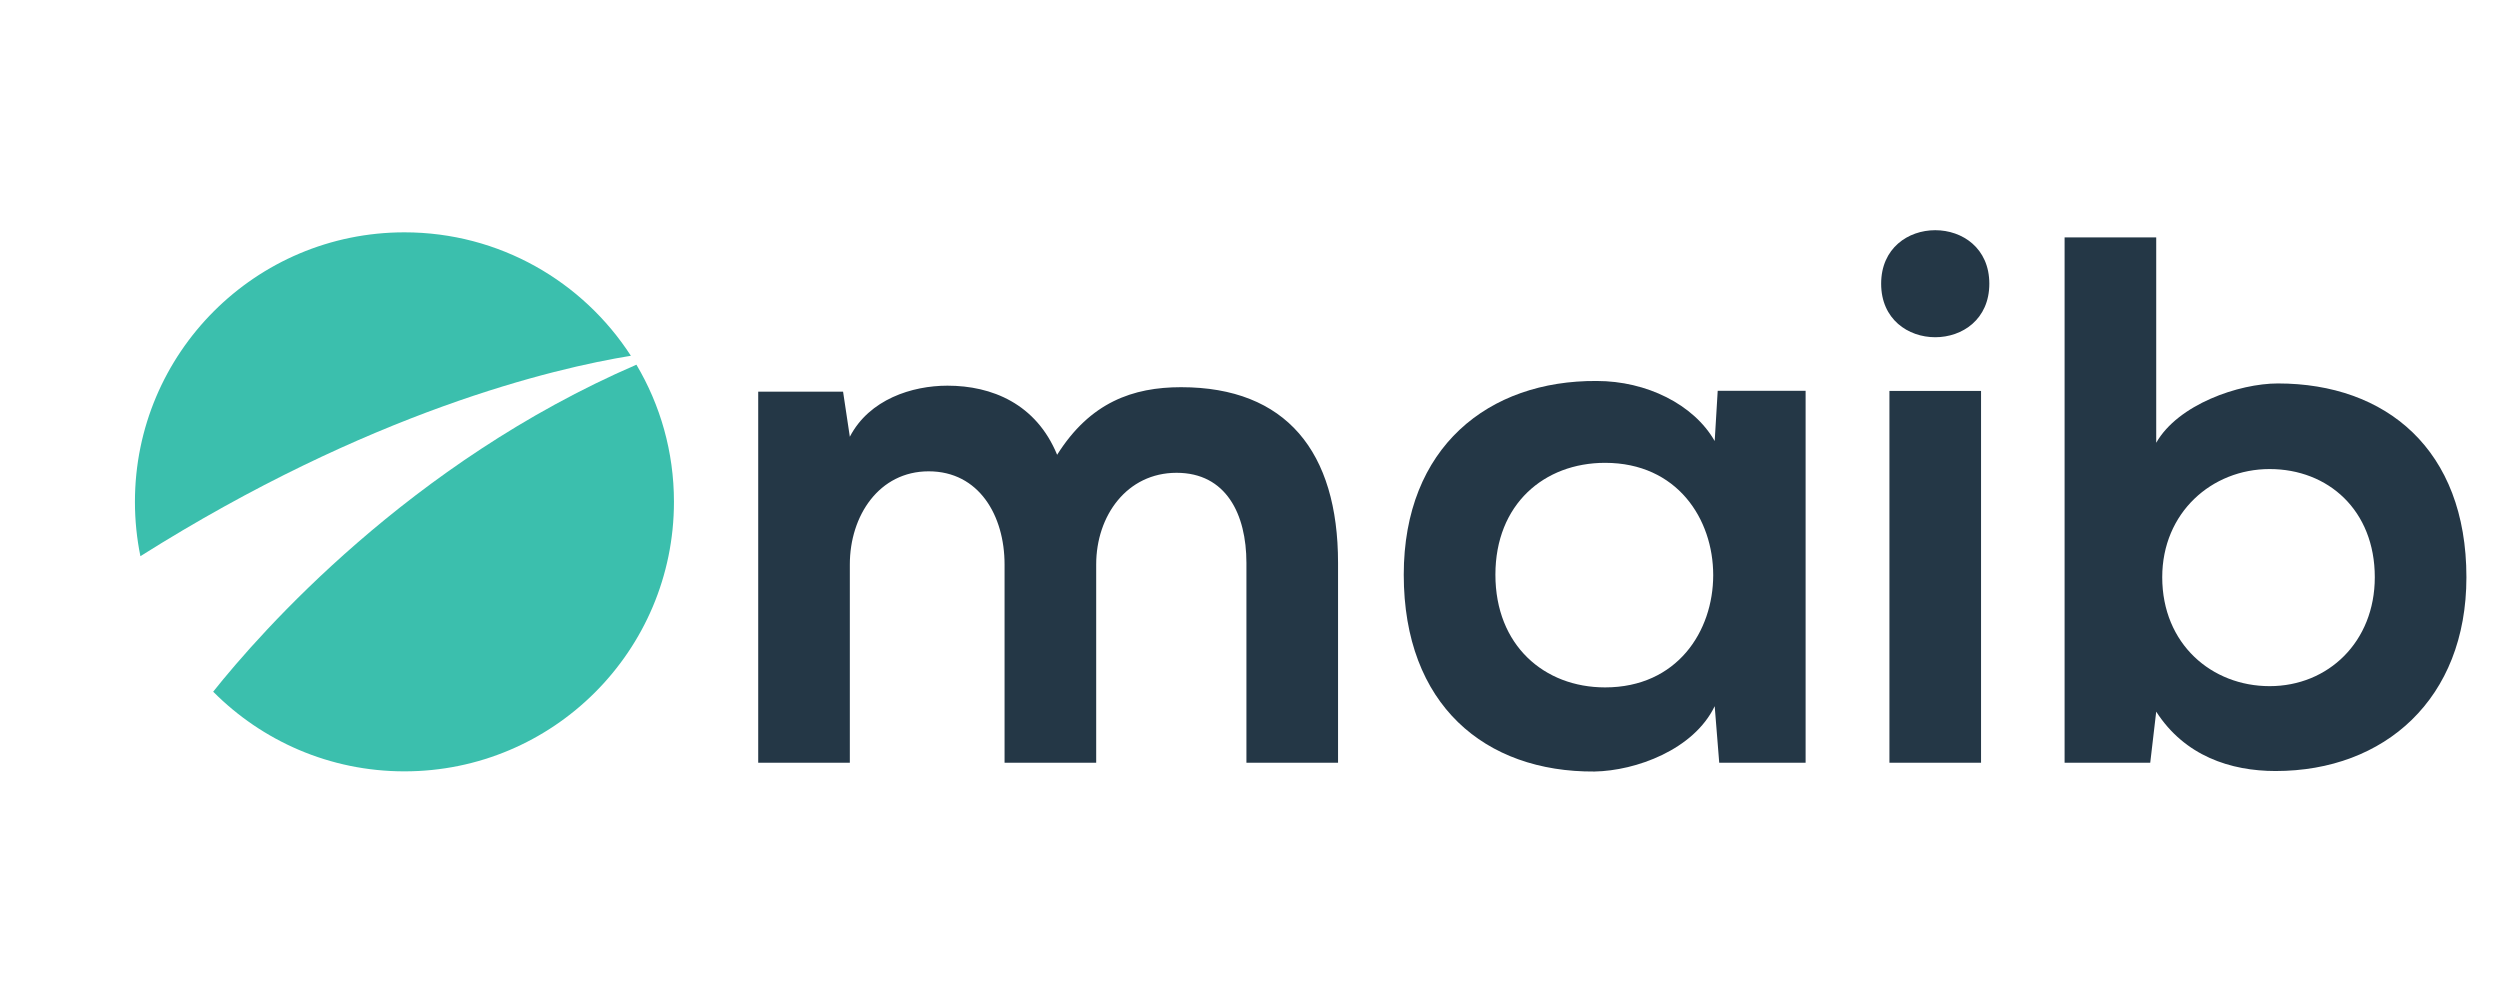
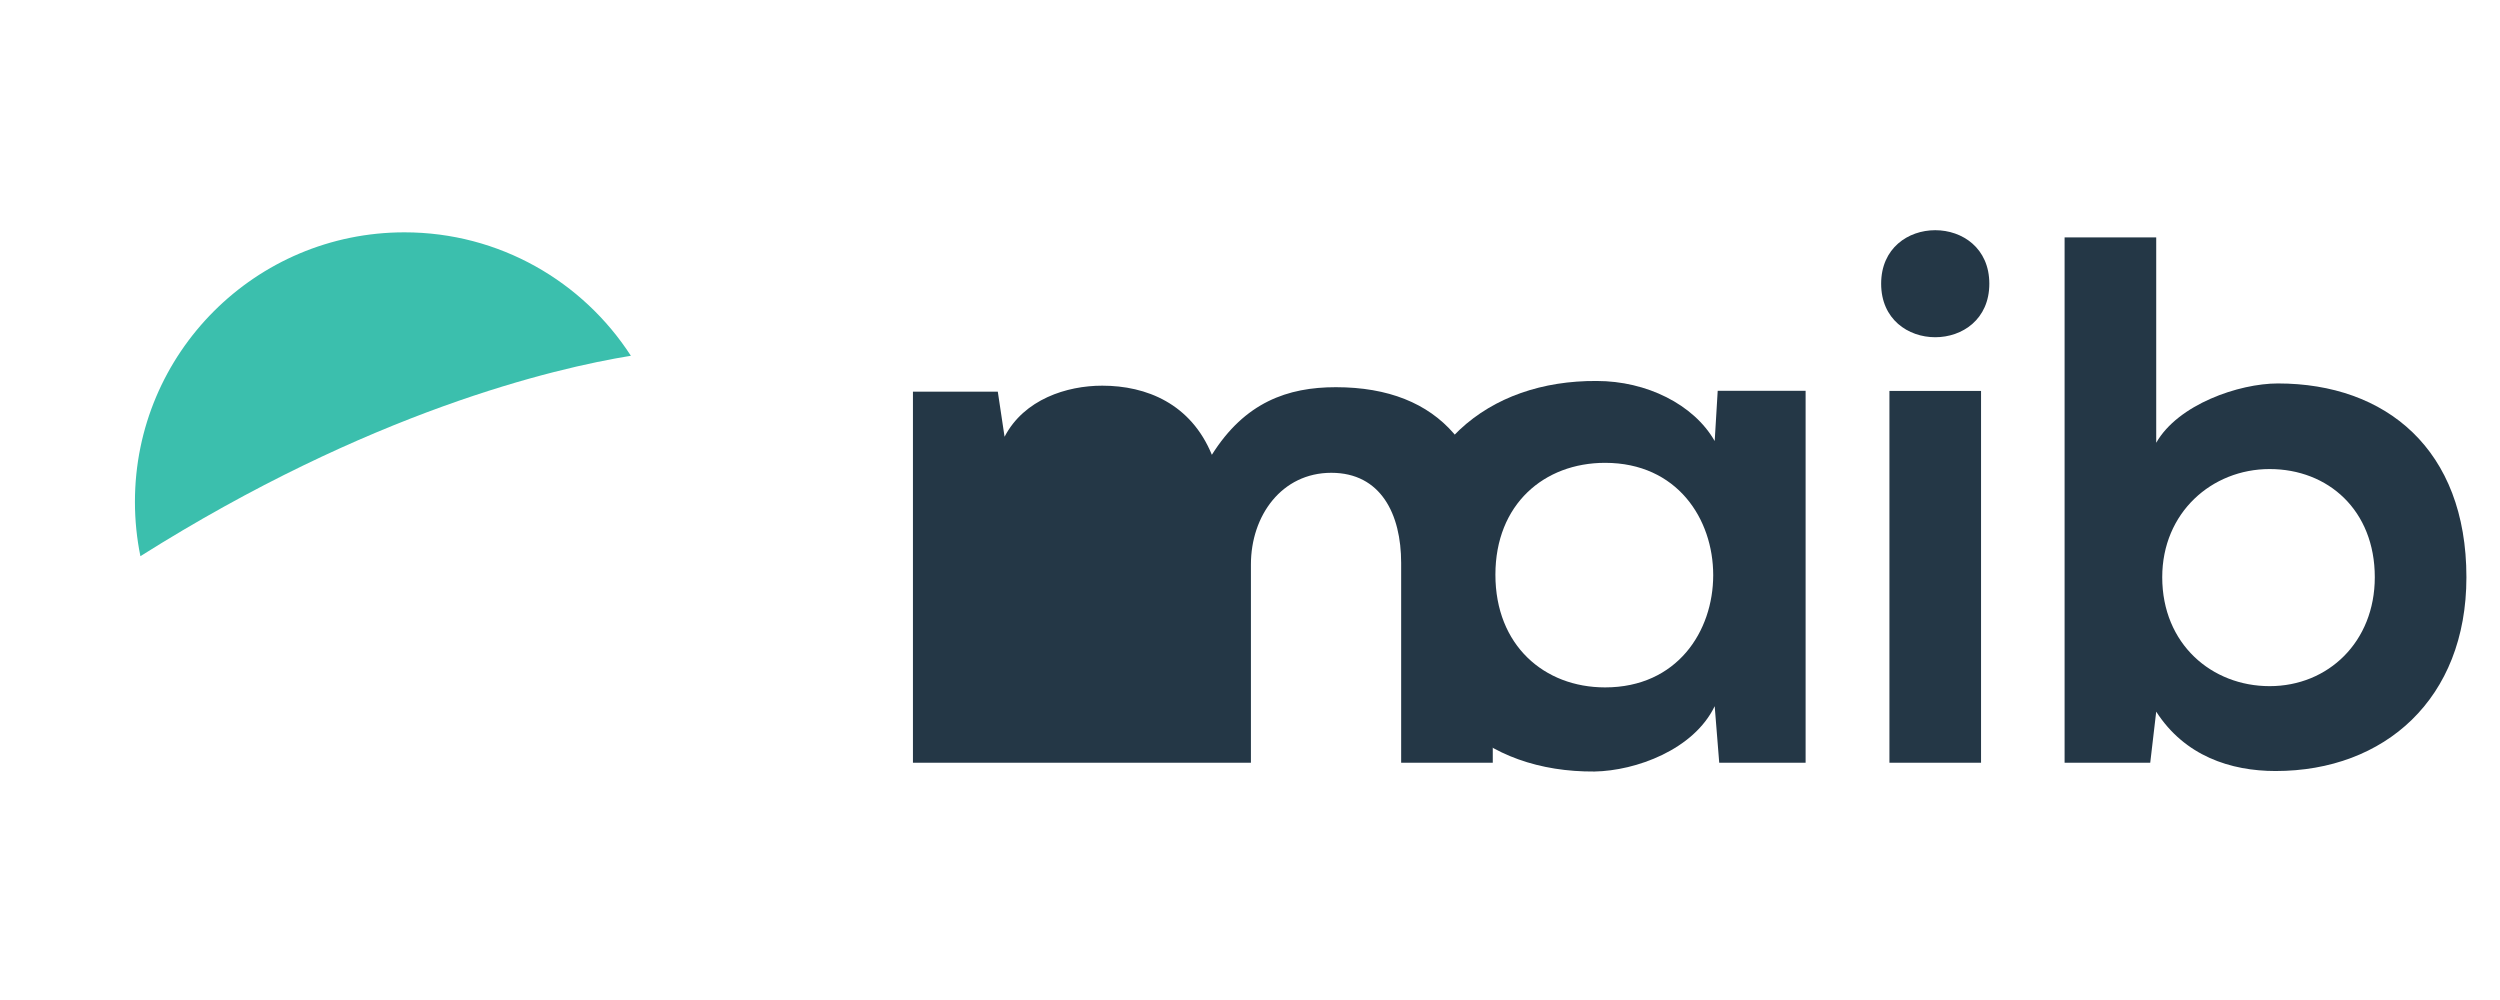
<svg xmlns="http://www.w3.org/2000/svg" xml:space="preserve" width="150px" height="60px" version="1.1" viewBox="240 63 740 160">
  <defs>
    <style type="text/css">
   
    .fil1 {fill:#243746;fill-rule:nonzero}
    .fil2 {fill:#3BBFAD;fill-rule:nonzero}
   
  </style>
  </defs>
-   <path class="fil1" d="M537.35 220.77l0 -58.69c0,-14.45 -7.56,-27.57 -22.46,-27.57 -14.67,0 -23.34,13.12 -23.34,27.57l0 58.69 -27.12 0 0 -109.83 25.12 0 2 13.34c5.78,-11.11 18.45,-15.12 28.9,-15.12 13.12,0 26.24,5.34 32.46,20.46 9.78,-15.56 22.46,-20.01 36.69,-20.01 31.12,0 46.46,19.12 46.46,52.02l0 59.14 -27.12 0 0 -59.14c0,-14.45 -6.01,-26.68 -20.68,-26.68 -14.67,0 -23.79,12.68 -23.79,27.13l0 58.69 -27.12 0z" />
+   <path class="fil1" d="M537.35 220.77l0 -58.69l0 58.69 -27.12 0 0 -109.83 25.12 0 2 13.34c5.78,-11.11 18.45,-15.12 28.9,-15.12 13.12,0 26.24,5.34 32.46,20.46 9.78,-15.56 22.46,-20.01 36.69,-20.01 31.12,0 46.46,19.12 46.46,52.02l0 59.14 -27.12 0 0 -59.14c0,-14.45 -6.01,-26.68 -20.68,-26.68 -14.67,0 -23.79,12.68 -23.79,27.13l0 58.69 -27.12 0z" />
  <path class="fil1" d="M682.64 165.12c0,20.9 14.45,33.35 32.46,33.35 42.68,0 42.68,-66.47 0,-66.47 -18.01,0 -32.46,12.23 -32.46,33.12zm65.8 -54.44l26.02 0 0 110.08 -25.57 0 -1.34 -16.73c-6.22,12.9 -23.34,19.12 -35.57,19.34 -32.46,0.23 -56.47,-19.78 -56.47,-58.25 0,-37.79 25.13,-57.58 57.14,-57.35 14.67,0 28.68,6.89 34.9,17.78l0.89 -14.87z" />
  <path class="fil1" d="M799.27 220.77l27.12 0 0 -110.05 -27.12 0 0 110.05zm29.57 -141.79c0,21.12 -32.02,21.12 -32.02,0 0,-21.12 32.02,-21.12 32.02,0z" />
  <path class="fil1" d="M880.02 165.86c0,19.78 14.67,32.24 31.79,32.24 17.34,0 31.13,-13.12 31.13,-32.24 0,-19.79 -13.79,-32.02 -31.13,-32.02 -17.12,0 -31.79,12.9 -31.79,32.02zm-1.78 -100.6l0 60.8c6.45,-11.34 24.46,-17.56 36.02,-17.56 32.01,0 55.8,19.56 55.8,57.36 0,36.01 -24.23,57.36 -56.47,57.36 -13.34,0 -26.9,-4.45 -35.35,-17.57l-1.77 15.12 -25.35 0 0 -155.51 27.12 0z" />
  <path class="fil2" d="M426.74 100.31c-14.2,-21.98 -38.91,-36.54 -67.03,-36.54l0 0c-44.06,0 -79.77,35.71 -79.77,79.77l0 0c0,5.51 0.56,10.89 1.62,16.09 67.91,-42.81 122.35,-55.61 145.18,-59.32z" />
-   <path class="fil2" d="M428.38 102.95c-67.18,29.05 -111.23,79.16 -125.28,96.79 14.45,14.55 34.47,23.58 56.61,23.58l0 0c44.06,0 79.78,-35.72 79.78,-79.78l0 0c0,-14.83 -4.06,-28.7 -11.11,-40.59z" />
</svg>